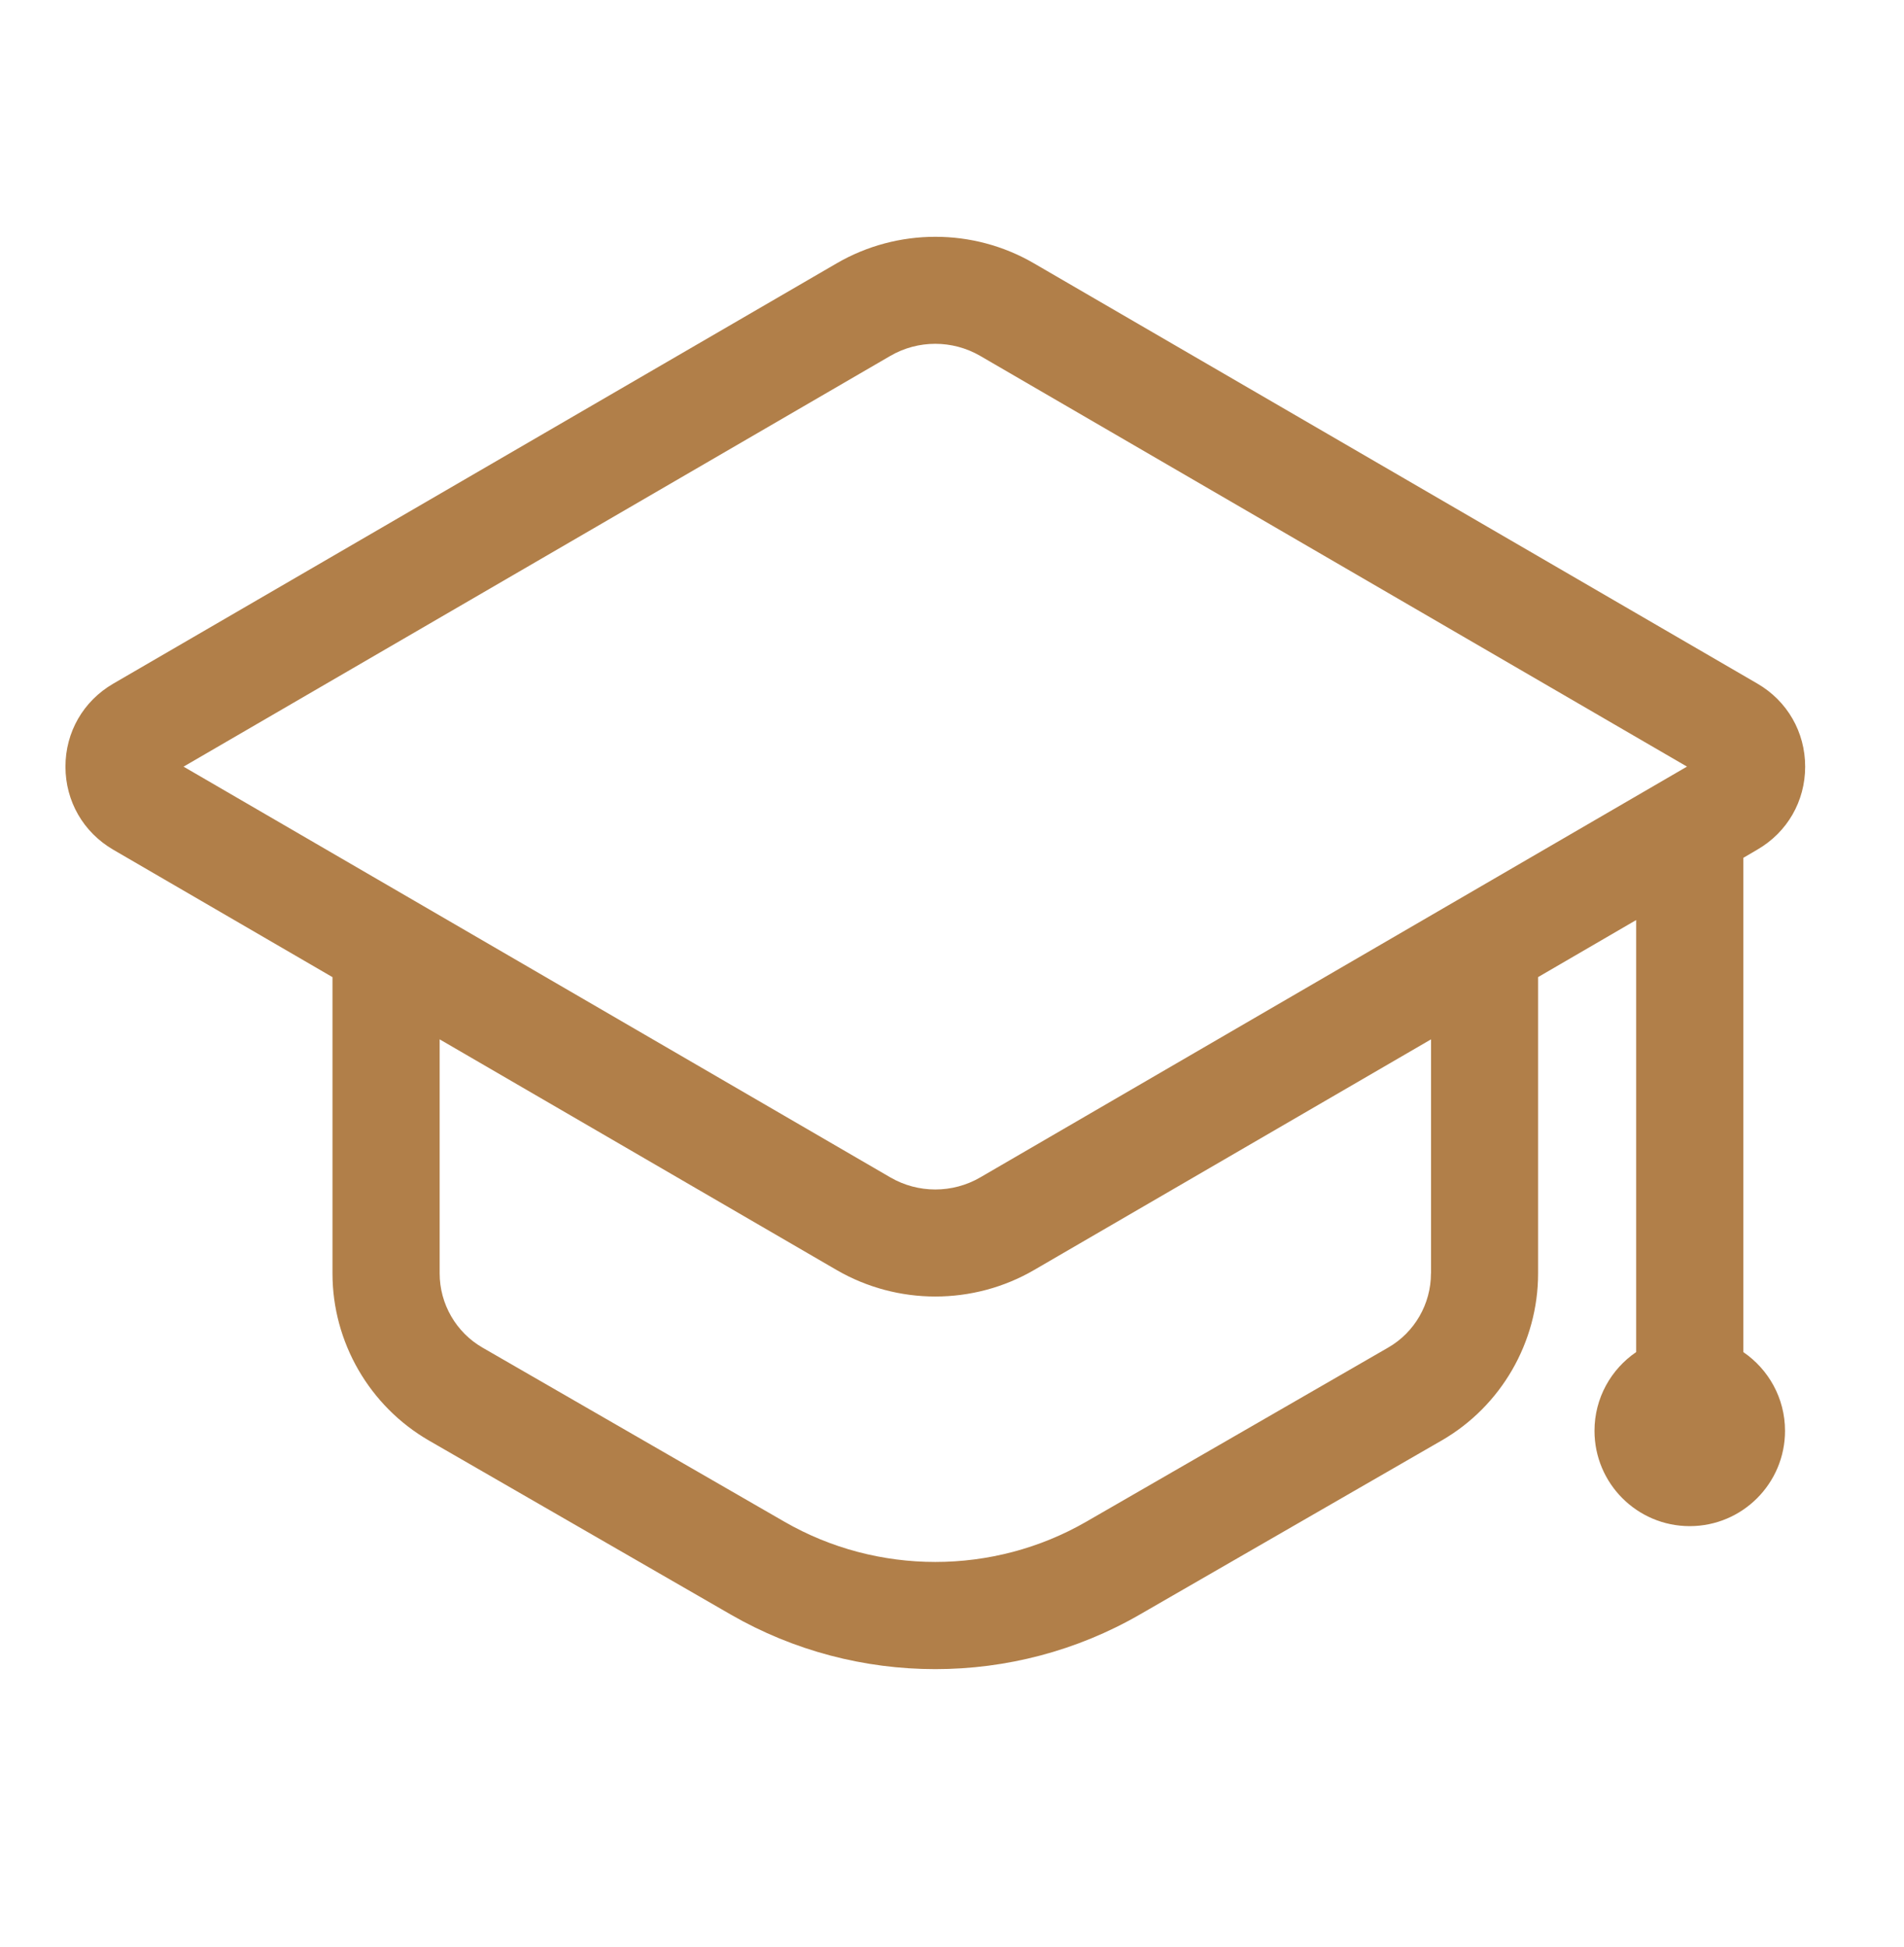
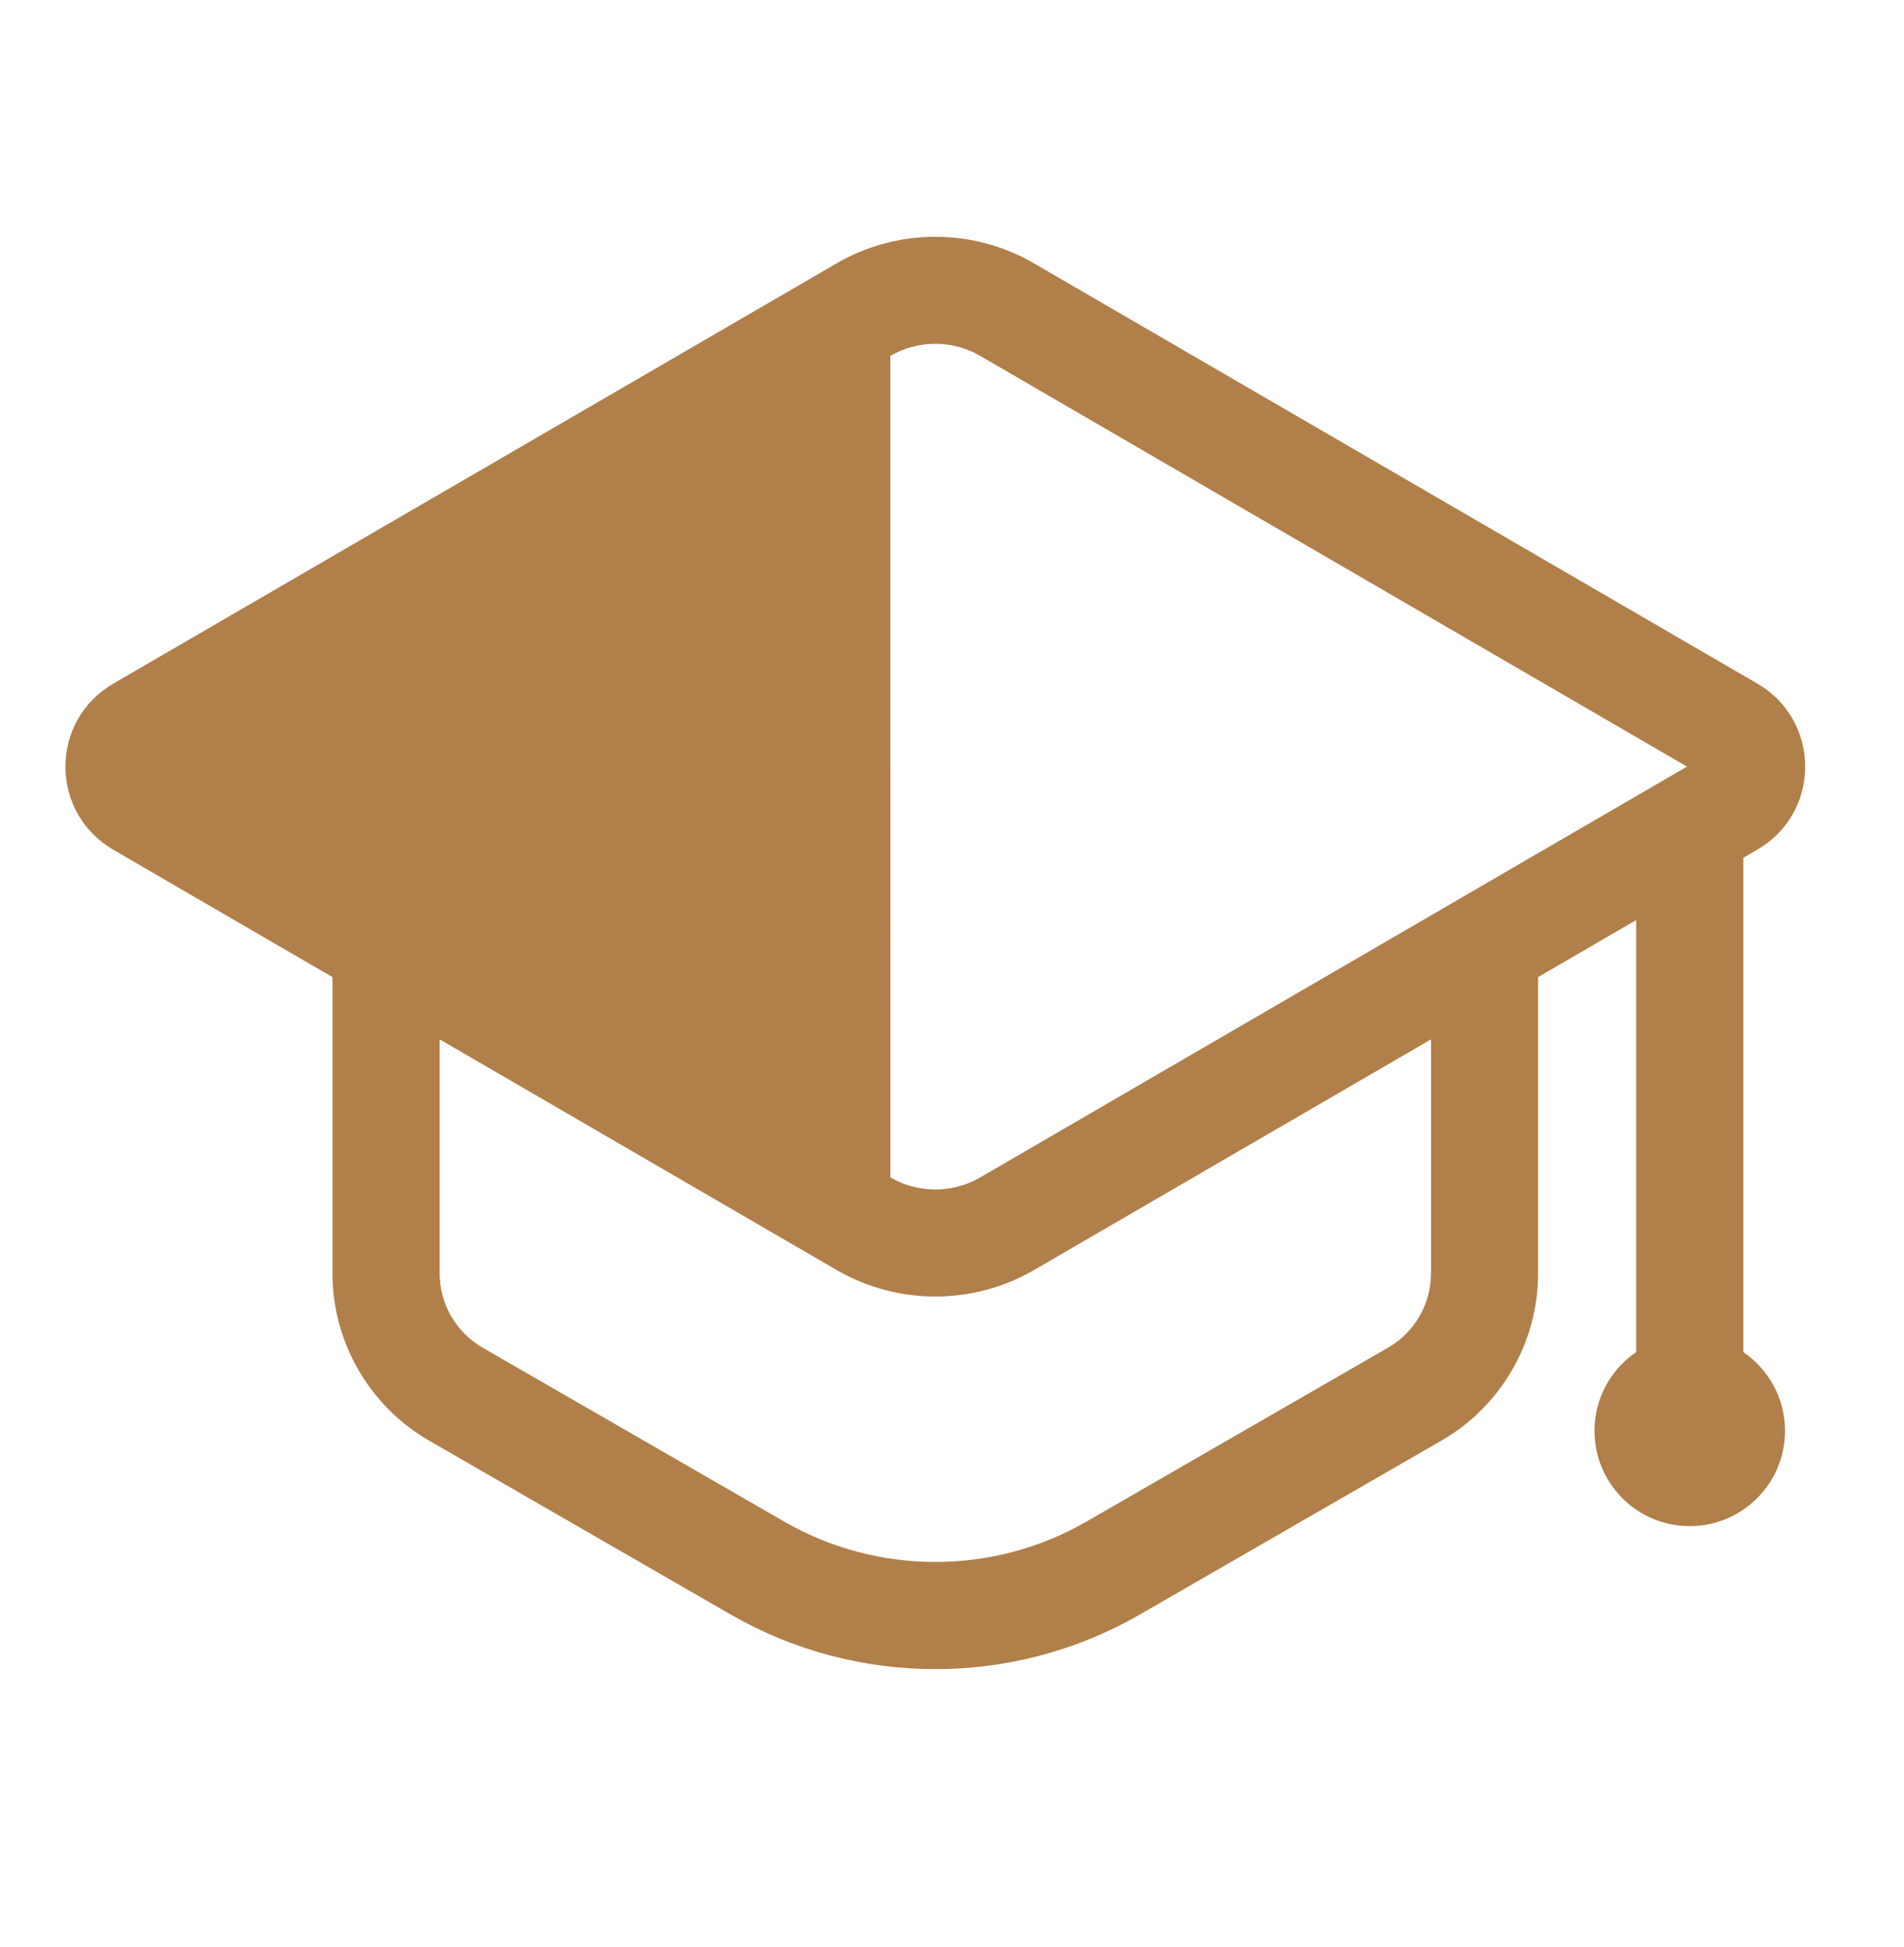
<svg xmlns="http://www.w3.org/2000/svg" width="45" height="46" viewBox="0 0 45 46" fill="none">
-   <path d="M41.202 31.95V20.271L41.535 20.076C42.242 19.666 42.664 18.933 42.664 18.116C42.664 17.299 42.242 16.565 41.535 16.154L24.439 6.224C23.001 5.385 21.21 5.387 19.772 6.224L2.675 16.156C1.969 16.567 1.547 17.299 1.547 18.116C1.547 18.933 1.969 19.666 2.675 20.078L7.858 23.09V30.092C7.858 31.717 8.733 33.229 10.139 34.041L17.274 38.154C18.764 39.012 20.434 39.442 22.105 39.442C23.776 39.442 25.445 39.013 26.935 38.154L34.069 34.041C35.477 33.231 36.352 31.717 36.352 30.092V23.089L38.67 21.741V31.95C38.076 32.355 37.685 33.036 37.685 33.811C37.685 35.054 38.693 36.063 39.936 36.063C41.179 36.063 42.188 35.054 42.188 33.811C42.188 33.038 41.797 32.356 41.202 31.95ZM33.822 30.09H33.82C33.82 30.813 33.434 31.485 32.806 31.845L25.672 35.959C23.473 37.226 20.738 37.226 18.54 35.959L11.405 31.845C10.779 31.485 10.391 30.813 10.391 30.09V24.56L19.772 30.01C20.492 30.428 21.299 30.637 22.106 30.637C22.913 30.637 23.721 30.429 24.441 30.01L33.822 24.56V30.09ZM23.168 27.822C22.513 28.203 21.698 28.203 21.043 27.822L4.338 18.116L21.042 8.41C21.697 8.029 22.511 8.029 23.167 8.41L39.871 18.115L23.168 27.822Z" fill="#B17F49" />
+   <path d="M41.202 31.95V20.271L41.535 20.076C42.242 19.666 42.664 18.933 42.664 18.116C42.664 17.299 42.242 16.565 41.535 16.154L24.439 6.224C23.001 5.385 21.21 5.387 19.772 6.224L2.675 16.156C1.969 16.567 1.547 17.299 1.547 18.116C1.547 18.933 1.969 19.666 2.675 20.078L7.858 23.09V30.092C7.858 31.717 8.733 33.229 10.139 34.041L17.274 38.154C18.764 39.012 20.434 39.442 22.105 39.442C23.776 39.442 25.445 39.013 26.935 38.154L34.069 34.041C35.477 33.231 36.352 31.717 36.352 30.092V23.089L38.67 21.741V31.95C38.076 32.355 37.685 33.036 37.685 33.811C37.685 35.054 38.693 36.063 39.936 36.063C41.179 36.063 42.188 35.054 42.188 33.811C42.188 33.038 41.797 32.356 41.202 31.95ZM33.822 30.09H33.82C33.82 30.813 33.434 31.485 32.806 31.845L25.672 35.959C23.473 37.226 20.738 37.226 18.54 35.959L11.405 31.845C10.779 31.485 10.391 30.813 10.391 30.09V24.56L19.772 30.01C20.492 30.428 21.299 30.637 22.106 30.637C22.913 30.637 23.721 30.429 24.441 30.01L33.822 24.56V30.09ZM23.168 27.822C22.513 28.203 21.698 28.203 21.043 27.822L21.042 8.41C21.697 8.029 22.511 8.029 23.167 8.41L39.871 18.115L23.168 27.822Z" fill="#B17F49" />
</svg>